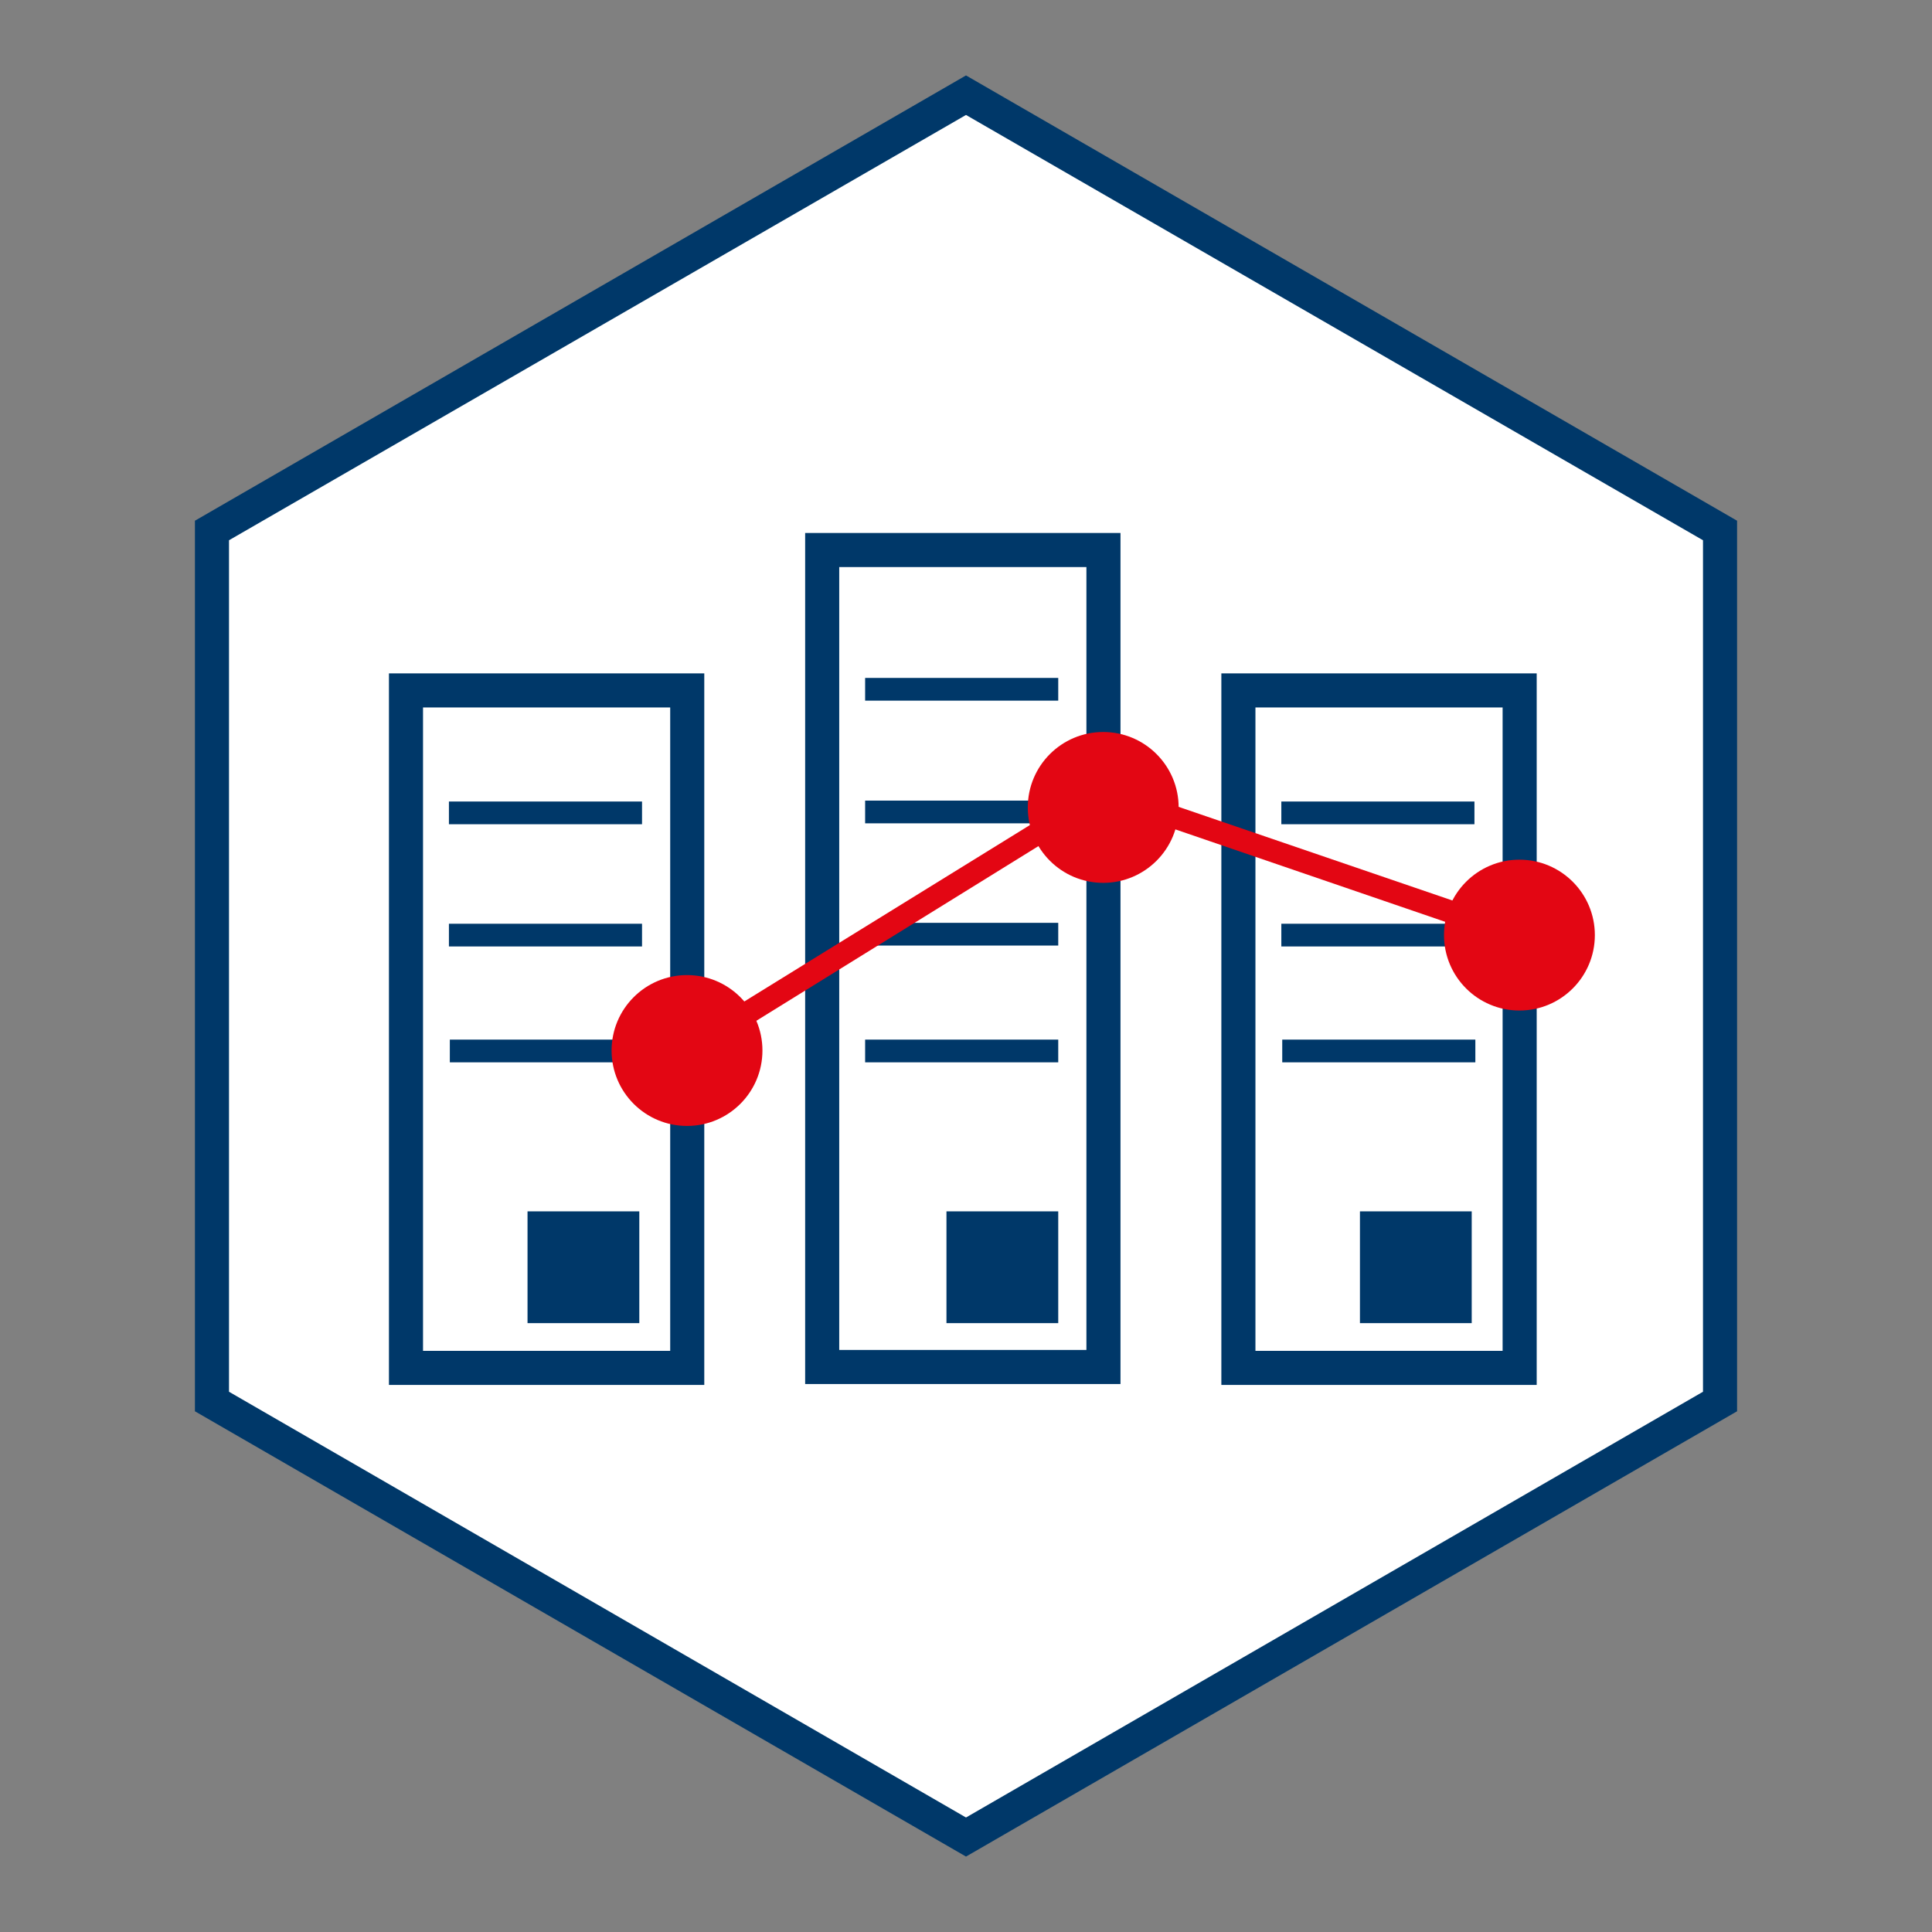
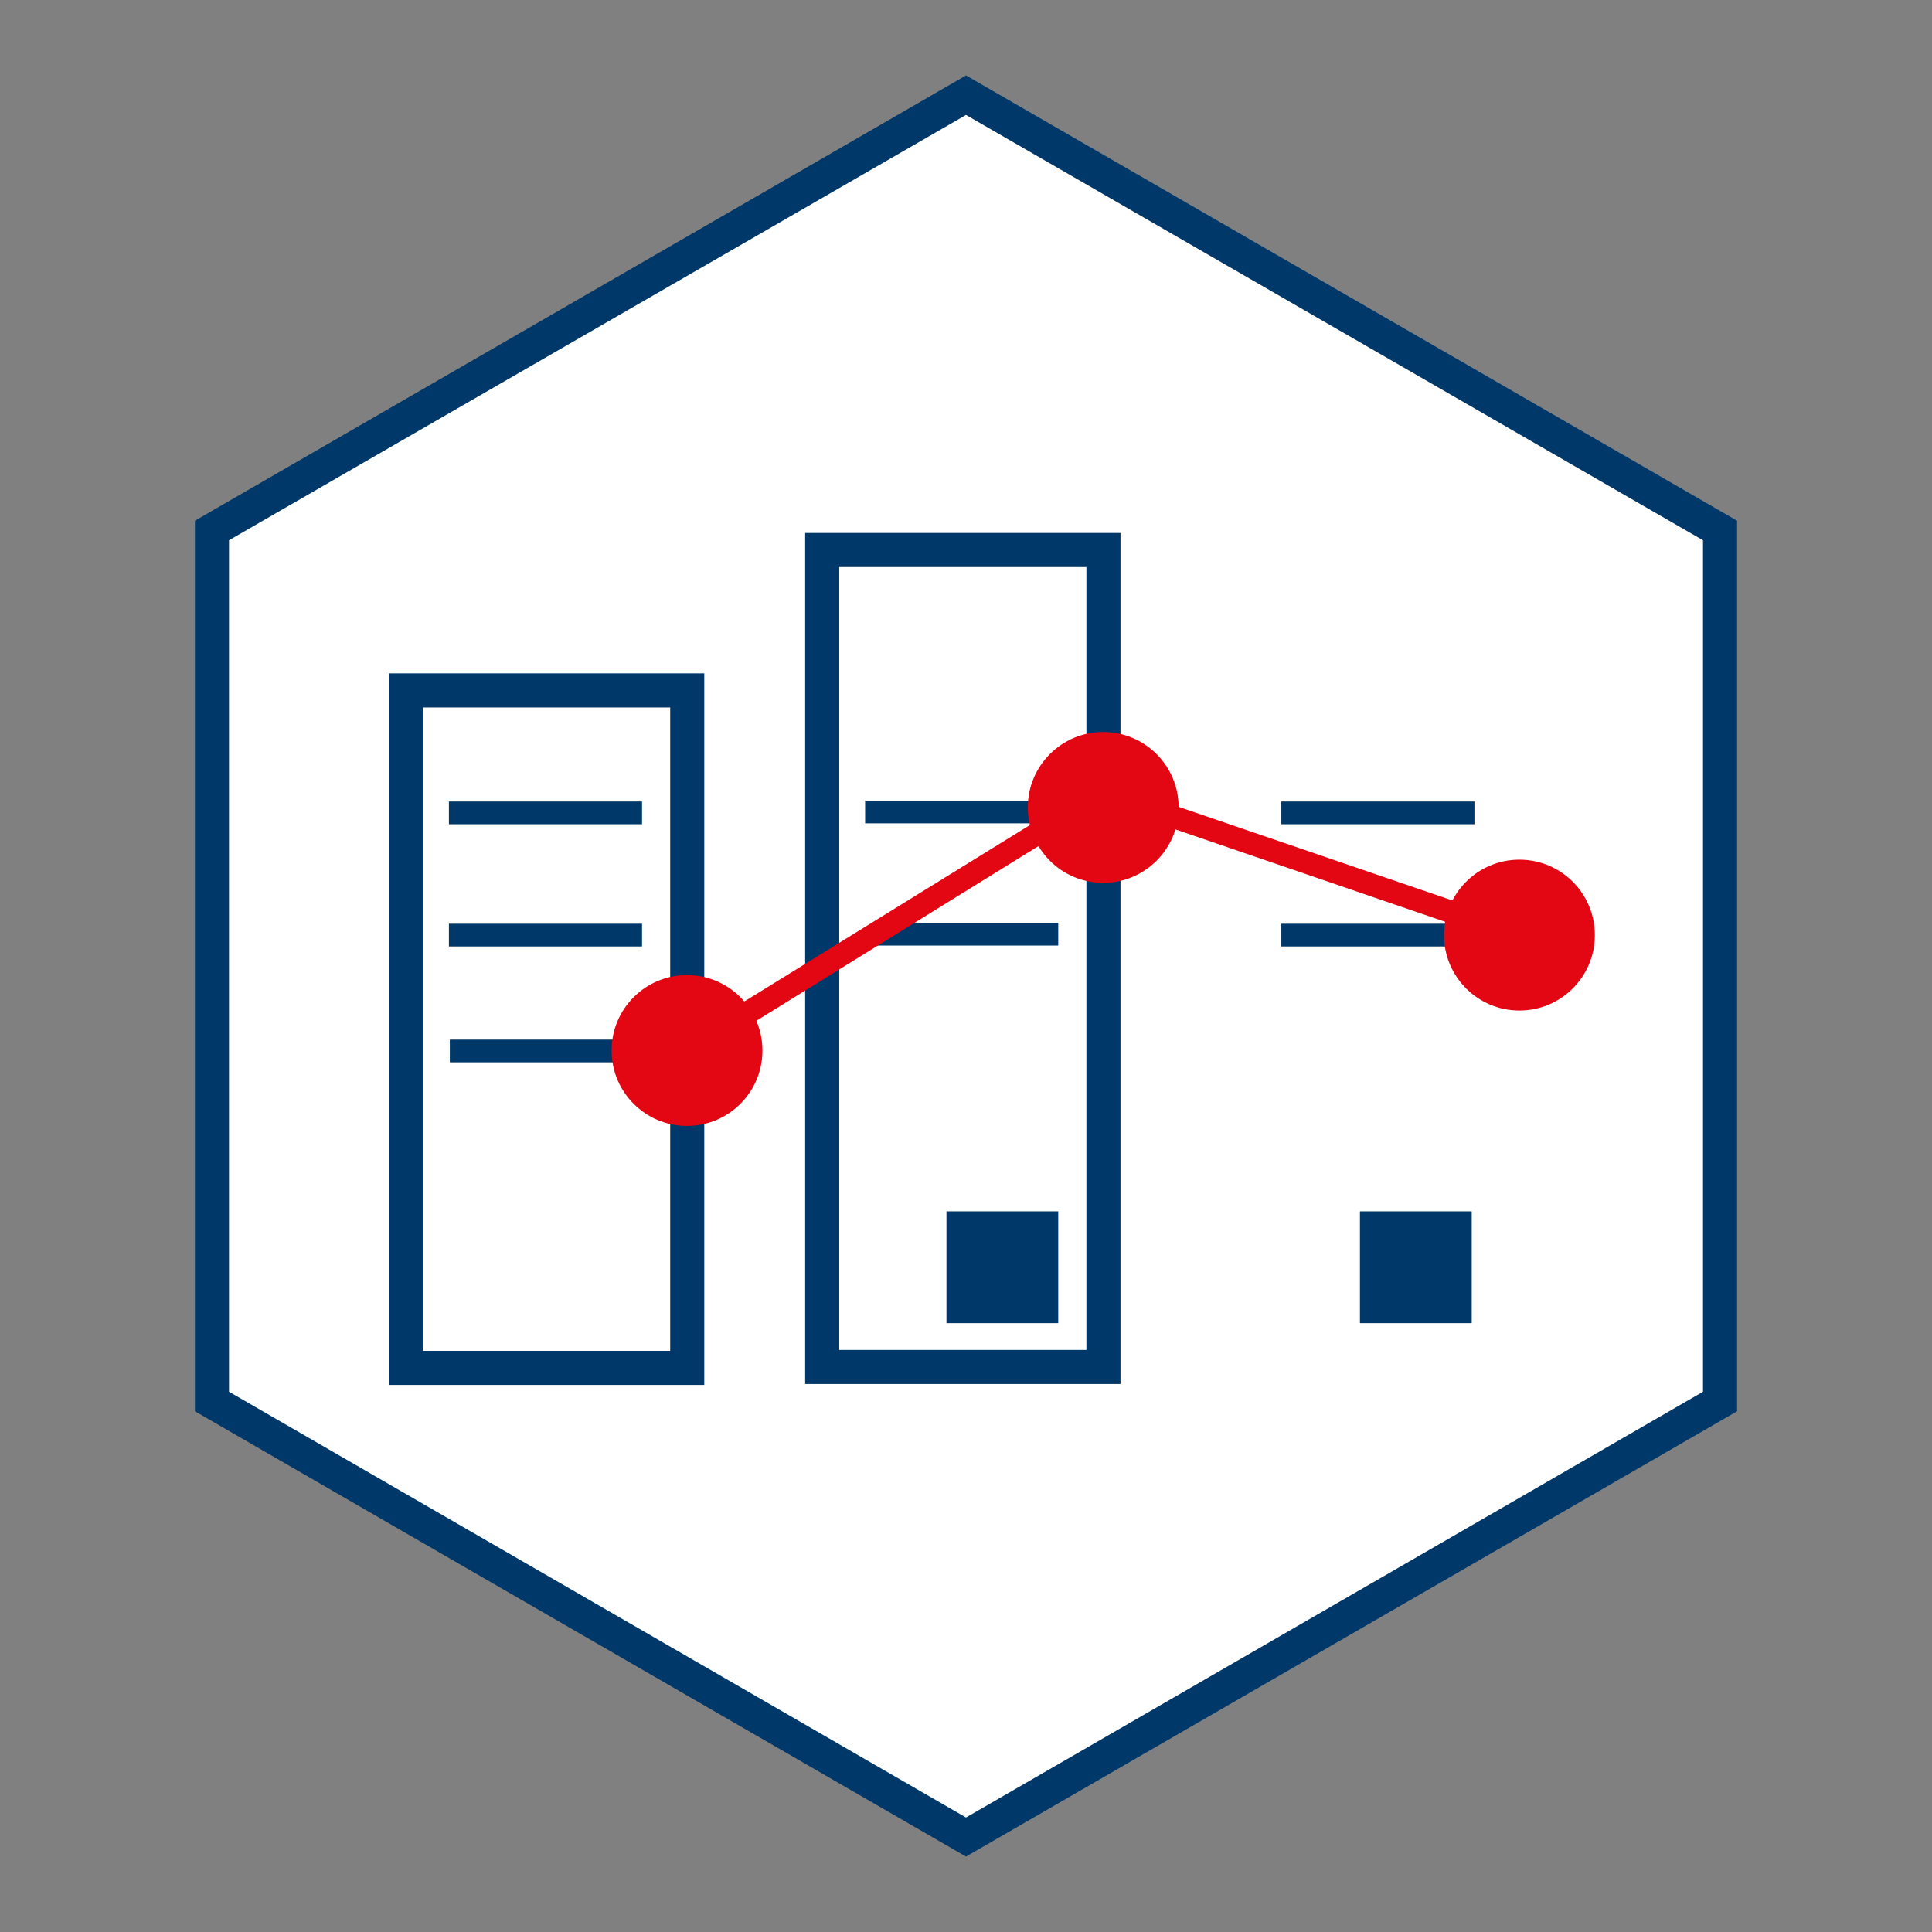
<svg xmlns="http://www.w3.org/2000/svg" version="1.1" id="Ebene_1" x="0px" y="0px" viewBox="0 0 425.2 425.2" style="enable-background:new 0 0 425.2 425.2;" xml:space="preserve">
  <rect x="0" y="0" width="425.2" height="425.2" fill="#808080" stroke="none" />
  <style type="text/css">
	.st0{fill:#FFFFFF;}
	.st1{fill:#003869;}
	.st2{fill:#E30613;}
</style>
  <g id="Rahmen">
    <g>
      <polygon class="st0" points="46.6,116.8 46.6,308.4 212.6,404.3 378.6,308.4 378.6,116.8 212.6,20.9   " />
      <path class="st1" d="M212.6,408.6l-169.7-98v-196l169.7-98l169.7,98v196L212.6,408.6z M50.4,306.3l162.2,93.7l162.2-93.7V118.9    L212.6,25.3L50.4,118.9V306.3z" />
    </g>
  </g>
  <g id="Motive">
    <g>
      <g>
        <g>
          <path class="st1" d="M246.6,304.6h-69.4V117.3h69.4V304.6z M184.7,297.1h54.4V124.8h-54.4V297.1z" />
        </g>
        <g>
-           <rect x="190.4" y="149.2" class="st1" width="42.5" height="5" />
-         </g>
+           </g>
        <g>
          <rect x="190.4" y="176.2" class="st1" width="42.5" height="5" />
        </g>
        <g>
          <rect x="192.6" y="203.1" class="st1" width="40.3" height="5" />
        </g>
        <g>
          <rect x="208.3" y="266.6" class="st1" width="24.6" height="24.6" />
        </g>
        <g>
-           <rect x="190.4" y="228.8" class="st1" width="42.5" height="5" />
-         </g>
+           </g>
      </g>
      <g>
        <g>
          <rect x="282" y="176.4" class="st1" width="42.5" height="5" />
        </g>
        <g>
          <rect x="282" y="203.3" class="st1" width="42.5" height="5" />
        </g>
        <g>
-           <path class="st1" d="M338.2,304.8h-69.4V148.2h69.4V304.8z M276.3,297.3h54.4V155.7h-54.4V297.3z" />
-         </g>
+           </g>
        <g>
          <rect x="299.3" y="266.6" class="st1" width="24.6" height="24.6" />
        </g>
        <g>
-           <rect x="282.2" y="228.8" class="st1" width="42.5" height="5" />
-         </g>
+           </g>
      </g>
      <g>
        <g>
          <rect x="98.8" y="176.4" class="st1" width="42.5" height="5" />
        </g>
        <g>
          <rect x="98.8" y="203.3" class="st1" width="42.5" height="5" />
        </g>
        <g>
          <path class="st1" d="M155,304.8H85.6V148.2H155V304.8z M93.1,297.3h54.4V155.7H93.1V297.3z" />
        </g>
        <g>
-           <rect x="116.1" y="266.6" class="st1" width="24.6" height="24.6" />
-         </g>
+           </g>
        <g>
          <rect x="99" y="228.8" class="st1" width="42.5" height="5" />
        </g>
      </g>
      <g>
        <circle class="st2" cx="151.2" cy="231.2" r="16.6" />
      </g>
      <g>
        <circle class="st2" cx="334.4" cy="205.8" r="16.6" />
      </g>
      <g>
        <circle class="st2" cx="242.8" cy="177.7" r="16.6" />
      </g>
      <g>
        <polygon class="st2" points="152.5,233.3 149.9,229 242.5,171.8 335.2,203.5 333.6,208.2 243.1,177.2    " />
      </g>
    </g>
  </g>
</svg>